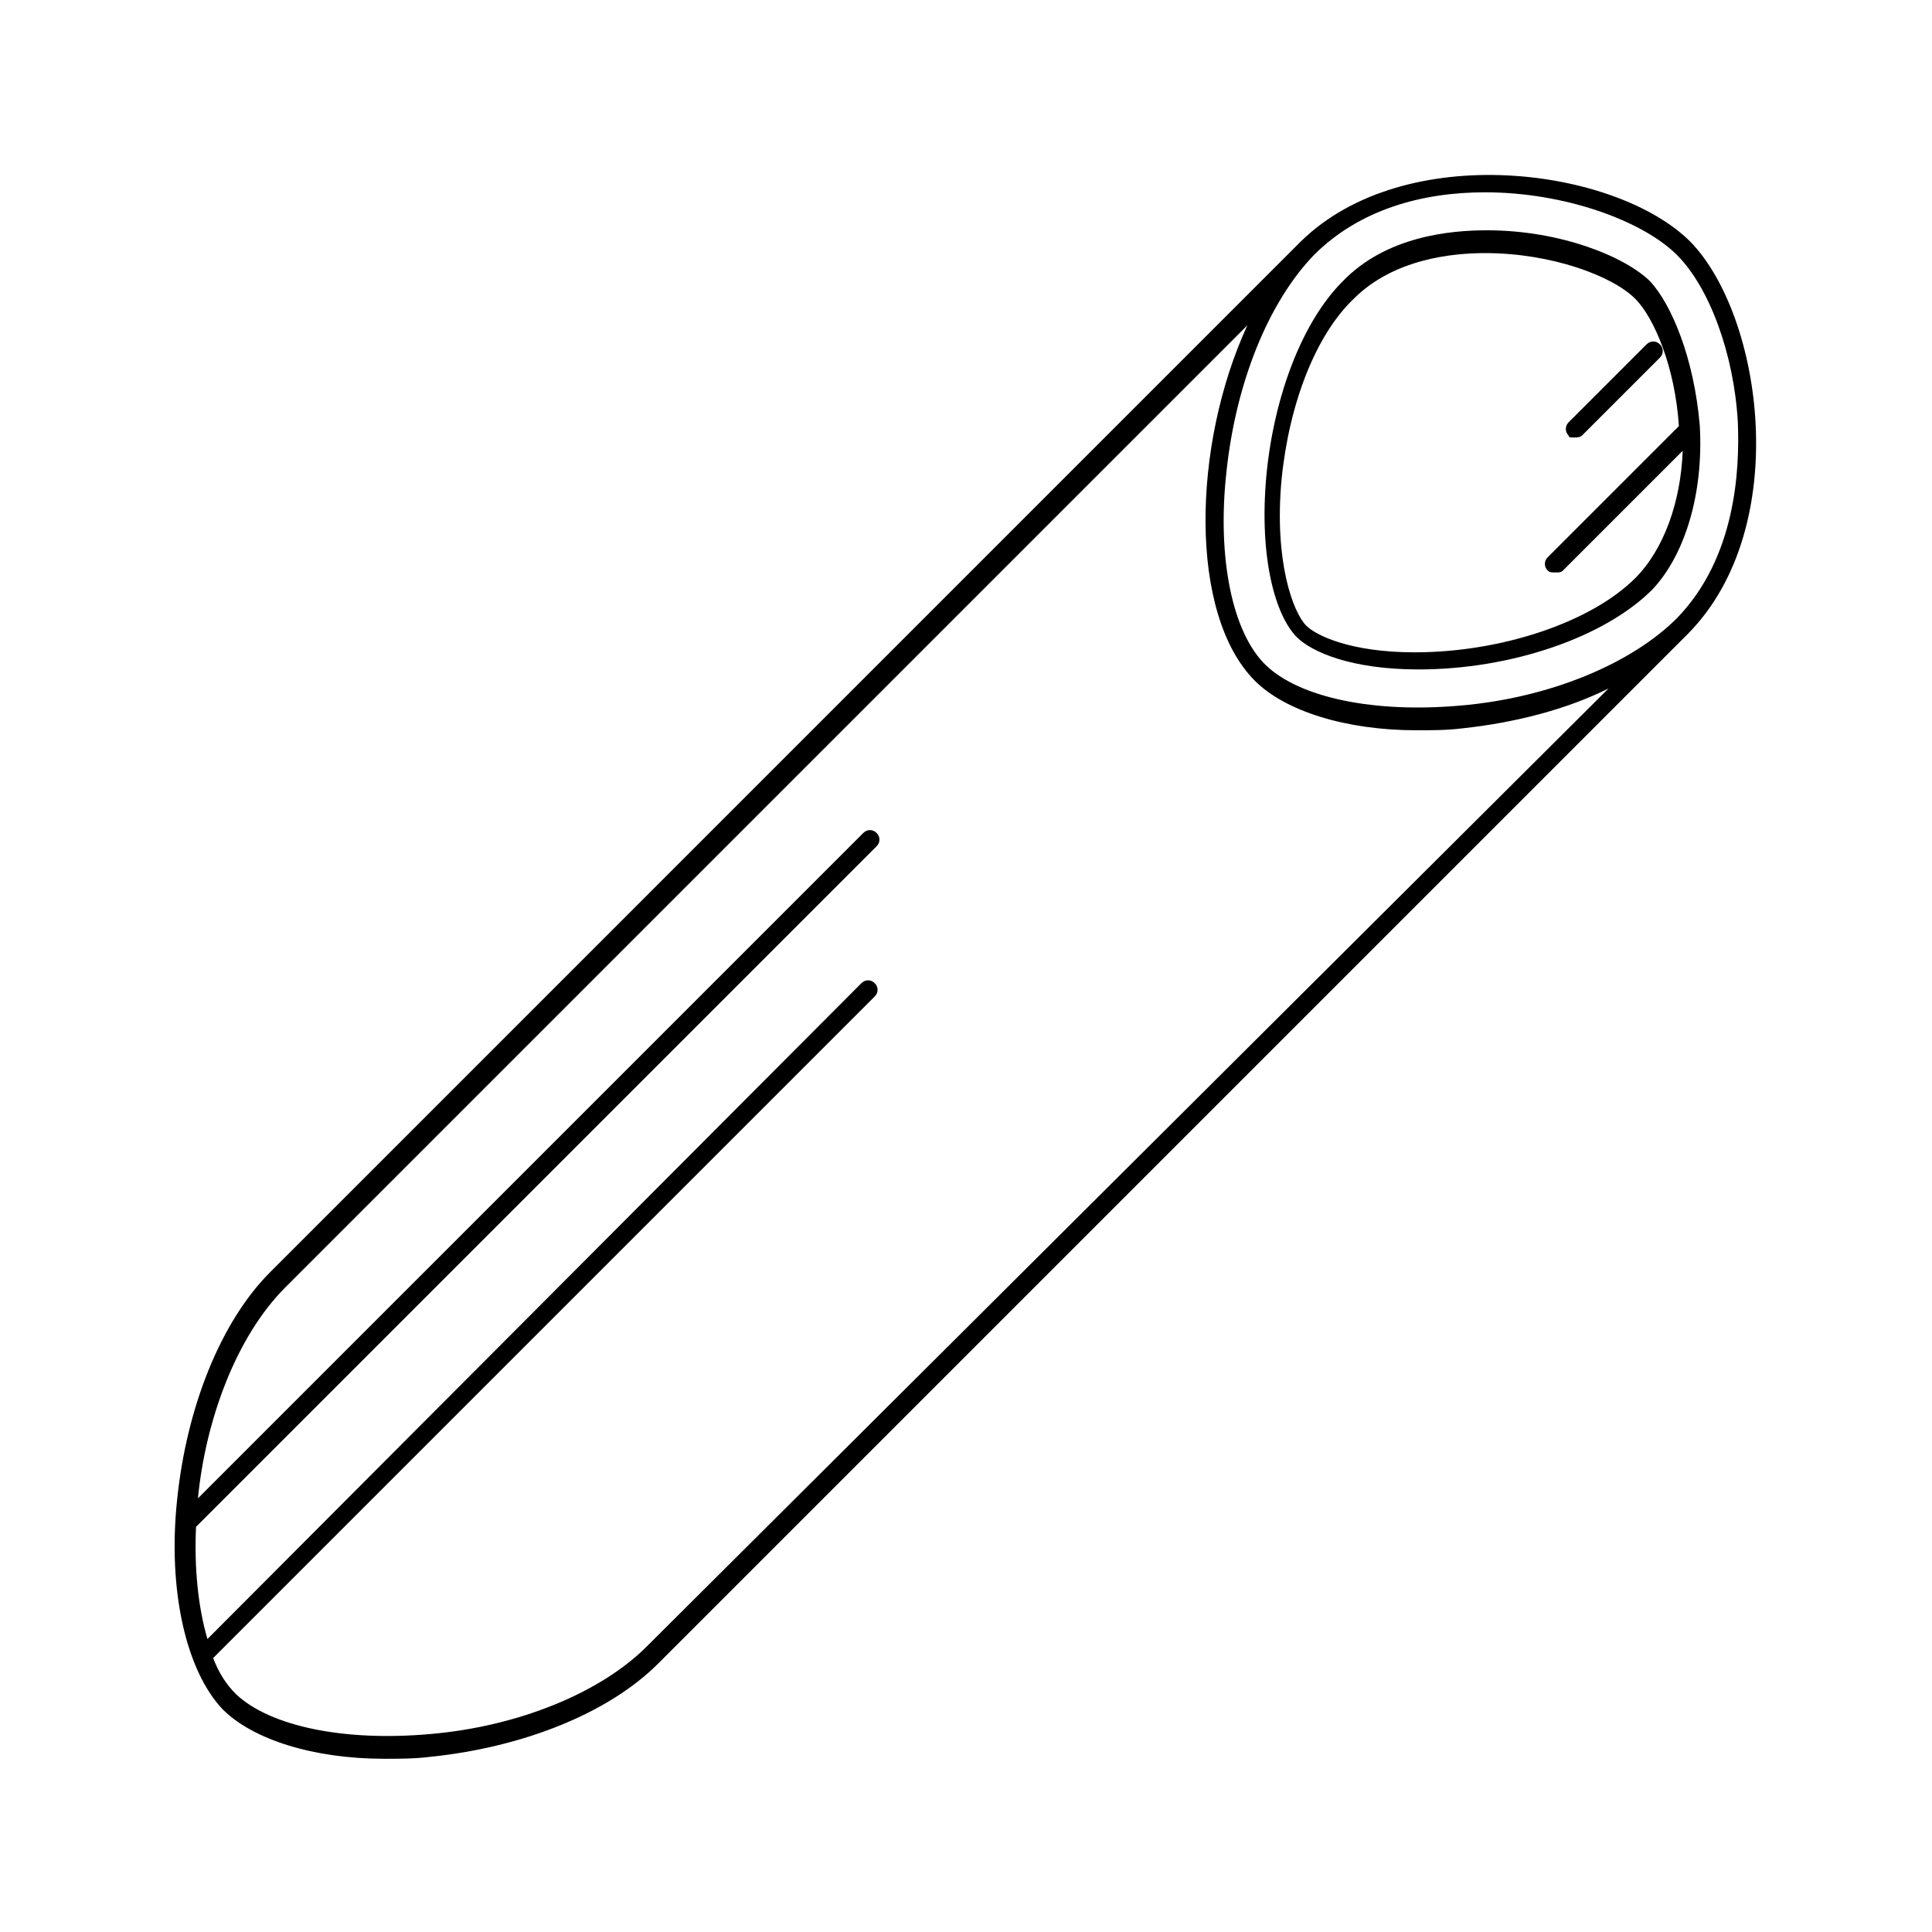
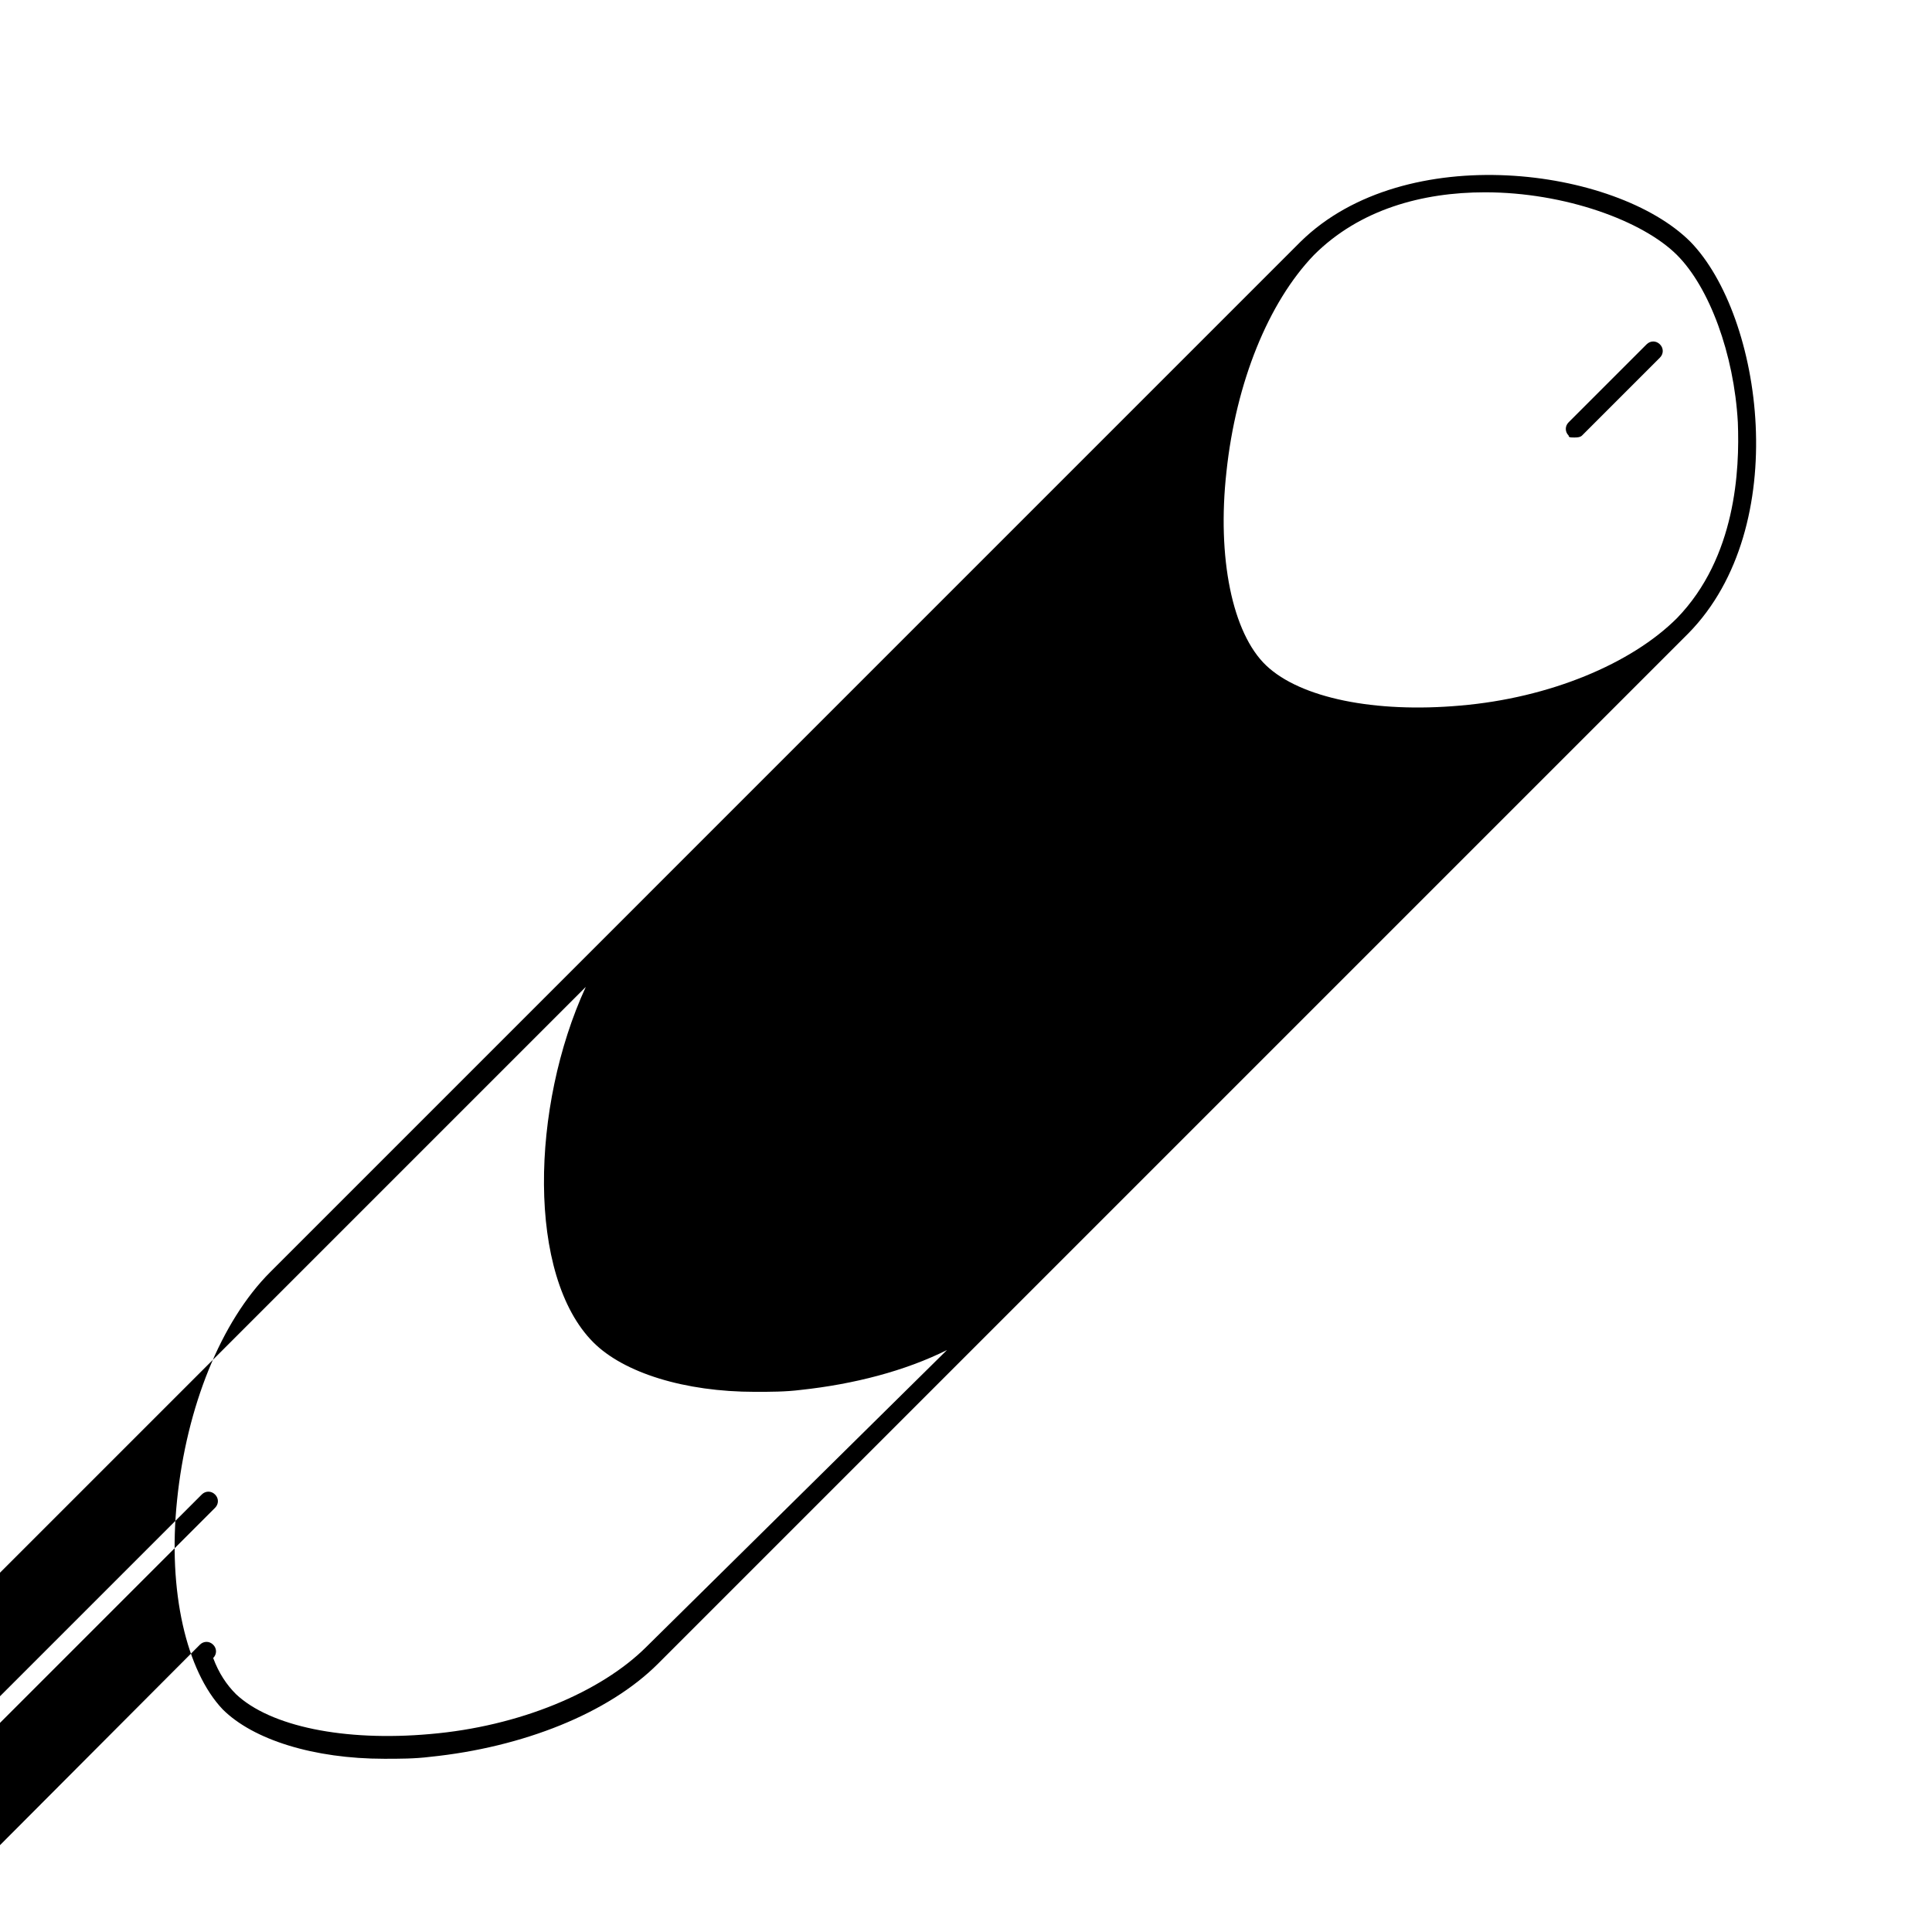
<svg xmlns="http://www.w3.org/2000/svg" fill="#000000" width="800px" height="800px" version="1.1" viewBox="144 144 512 512">
  <g>
-     <path d="m591.95 208.05c-19.648-19.648-75.57-27.207-103.28 0l-273.06 273.07c-13.098 13.098-22.168 35.77-24.688 60.457-2.519 24.184 2.519 45.344 12.09 55.418 8.062 8.062 24.184 13.098 42.824 13.098 4.031 0 8.062 0 12.09-0.504 24.688-2.519 47.359-11.586 60.457-24.688l273.07-273.07c27.711-28.211 19.648-84.133 0.504-103.78zm-276.59 372.32c-12.09 12.09-33.754 21.16-57.434 23.176-22.672 2.016-42.32-2.016-51.387-10.578-2.519-2.519-4.535-5.543-6.047-9.574l175.32-175.32c1.008-1.008 1.008-2.519 0-3.527-1.008-1.008-2.519-1.008-3.527 0l-173.31 173.81c-2.519-8.566-3.527-19.145-3.023-29.727l180.36-180.36c1.008-1.008 1.008-2.519 0-3.527-1.008-1.008-2.519-1.008-3.527 0l-176.33 176.33c2.016-20.656 10.078-42.824 23.176-55.922l254.93-254.93c-14.609 31.738-15.617 76.578 2.016 94.211 8.062 8.062 24.184 13.098 42.824 13.098 4.031 0 8.062 0 12.09-0.504 14.105-1.512 27.711-5.039 38.793-10.578zm273.06-272.56c-12.09 12.09-33.754 21.16-57.434 23.176-22.672 2.016-42.32-2.016-51.387-10.578-9.07-8.566-13.098-28.719-10.578-51.387 2.519-23.68 11.082-44.84 23.176-57.434 12.09-12.09 28.719-16.625 45.344-16.625 21.16 0 41.816 7.559 50.883 16.625 8.566 8.566 15.113 26.199 16.121 44.336 0.504 12.59-0.504 35.766-16.125 51.887z" />
-     <path d="m594.47 256.92c-1.512-18.137-7.559-32.246-13.098-38.289-6.551-6.551-23.68-13.602-43.328-13.602-9.574 0-26.703 1.512-38.289 13.602-10.578 10.578-18.137 30.23-20.152 51.387-2.016 22.168 2.519 37.281 8.062 42.824 4.031 4.031 14.609 8.566 32.242 8.566 24.688 0 49.375-8.566 61.969-21.16 8.562-9.07 13.602-25.191 12.594-43.328zm-17.129 40.305c-11.586 11.586-35.266 19.648-58.441 19.648-17.129 0-26.199-4.535-28.719-7.055-3.527-3.527-8.566-17.129-6.551-38.793 2.016-20.152 9.07-38.289 19.145-47.863 10.578-10.578 26.199-12.09 34.762-12.09 17.633 0 33.754 6.047 39.801 12.09 5.039 5.039 10.578 18.137 11.586 33.754l-34.762 34.762c-1.008 1.008-1.008 2.519 0 3.527 0.504 0.504 1.008 0.504 2.016 0.504 1.008 0 1.512 0 2.016-0.504l31.738-31.738c-0.5 13.605-5.031 26.199-12.59 33.758z" />
+     <path d="m591.95 208.05c-19.648-19.648-75.57-27.207-103.28 0l-273.06 273.07c-13.098 13.098-22.168 35.77-24.688 60.457-2.519 24.184 2.519 45.344 12.09 55.418 8.062 8.062 24.184 13.098 42.824 13.098 4.031 0 8.062 0 12.09-0.504 24.688-2.519 47.359-11.586 60.457-24.688l273.07-273.07c27.711-28.211 19.648-84.133 0.504-103.78zm-276.59 372.32c-12.09 12.09-33.754 21.16-57.434 23.176-22.672 2.016-42.32-2.016-51.387-10.578-2.519-2.519-4.535-5.543-6.047-9.574c1.008-1.008 1.008-2.519 0-3.527-1.008-1.008-2.519-1.008-3.527 0l-173.31 173.81c-2.519-8.566-3.527-19.145-3.023-29.727l180.36-180.36c1.008-1.008 1.008-2.519 0-3.527-1.008-1.008-2.519-1.008-3.527 0l-176.33 176.33c2.016-20.656 10.078-42.824 23.176-55.922l254.93-254.93c-14.609 31.738-15.617 76.578 2.016 94.211 8.062 8.062 24.184 13.098 42.824 13.098 4.031 0 8.062 0 12.09-0.504 14.105-1.512 27.711-5.039 38.793-10.578zm273.06-272.56c-12.09 12.09-33.754 21.16-57.434 23.176-22.672 2.016-42.32-2.016-51.387-10.578-9.07-8.566-13.098-28.719-10.578-51.387 2.519-23.68 11.082-44.84 23.176-57.434 12.09-12.09 28.719-16.625 45.344-16.625 21.16 0 41.816 7.559 50.883 16.625 8.566 8.566 15.113 26.199 16.121 44.336 0.504 12.59-0.504 35.766-16.125 51.887z" />
    <path d="m561.22 259.94c0.504 0 1.512 0 2.016-0.504l20.656-20.656c1.008-1.008 1.008-2.519 0-3.527-1.008-1.008-2.519-1.008-3.527 0l-20.656 20.656c-1.008 1.008-1.008 2.519 0 3.527 0 0.504 0.504 0.504 1.512 0.504z" />
  </g>
</svg>